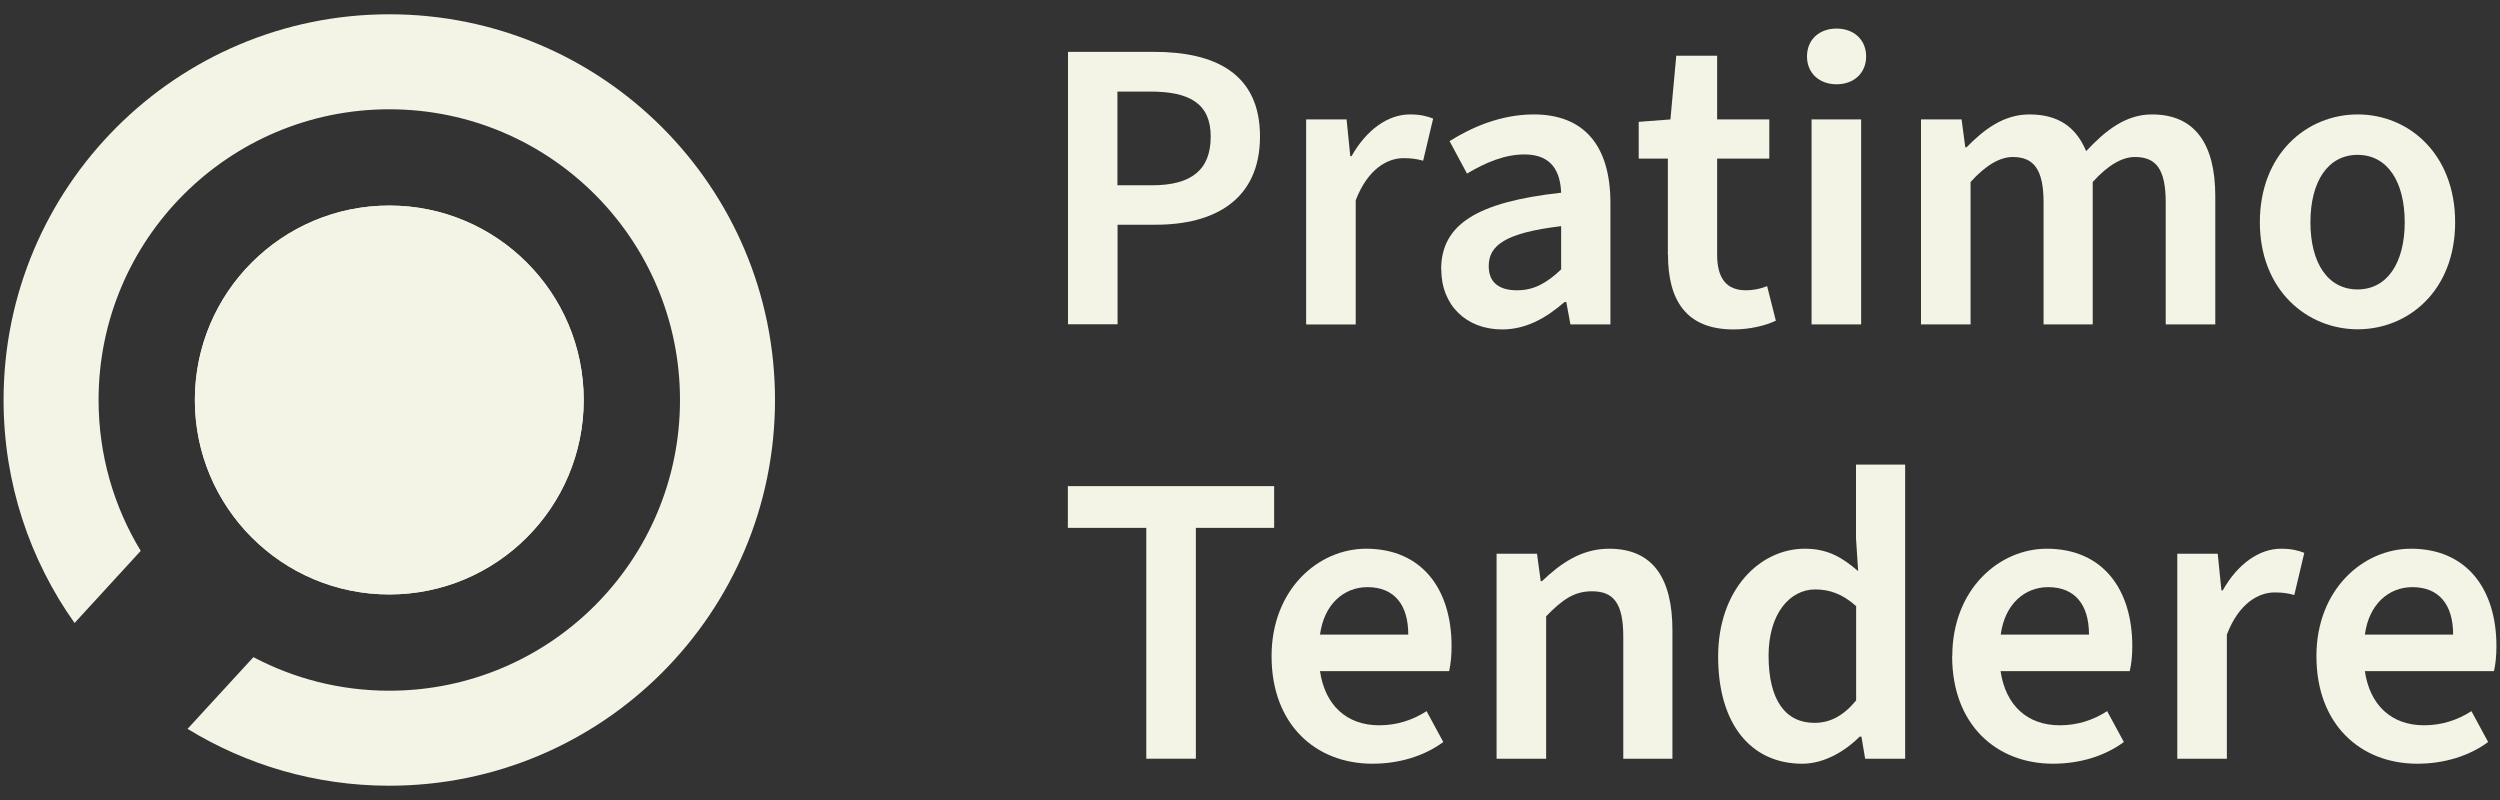
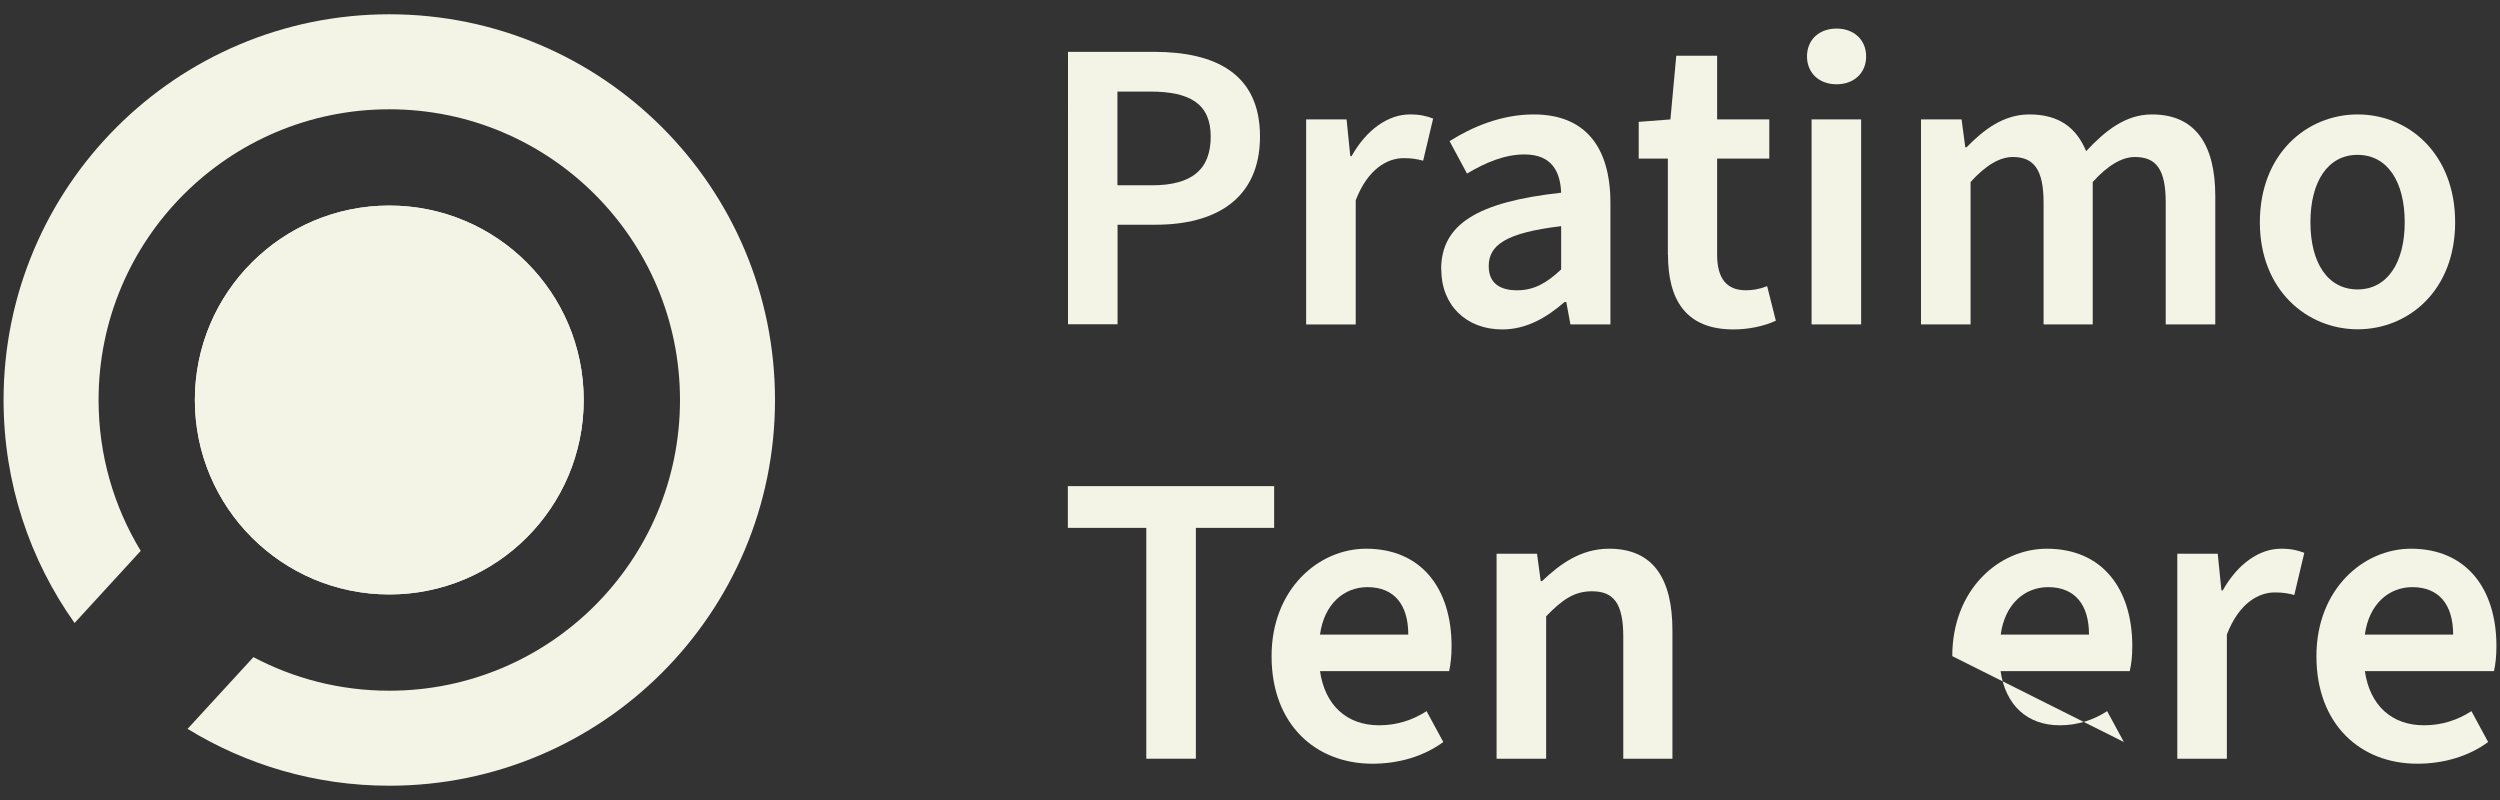
<svg xmlns="http://www.w3.org/2000/svg" id="Layer_1" data-name="Layer 1" viewBox="0 0 175 56">
  <rect x="0" y="0" width="175" height="56" fill="#333333" stroke="none" />
  <defs>
    <style>
      .cls-1 {
        fill: #f4f4e6;
      }
    </style>
  </defs>
  <g>
    <g>
      <path class="cls-1" d="M74.75,3.63h6.04c4.23,0,7.41,1.49,7.41,5.92s-3.18,6.18-7.29,6.18h-2.68v6.97h-3.47V3.63ZM80.64,12.97c2.8,0,4.11-1.11,4.11-3.41s-1.46-3.15-4.23-3.15h-2.3v6.56h2.42Z" />
      <path class="cls-1" d="M91.43,8.36h2.83l.26,2.57h.09c1.05-1.87,2.57-2.92,4.08-2.92.73,0,1.2.12,1.63.29l-.7,2.95c-.44-.12-.79-.18-1.37-.18-1.14,0-2.51.76-3.35,2.95v8.69h-3.47v-14.35Z" />
      <path class="cls-1" d="M100.88,18.86c0-3.15,2.51-4.72,8.4-5.37-.06-1.46-.64-2.68-2.57-2.68-1.4,0-2.74.58-4.02,1.34l-1.22-2.27c1.57-.99,3.62-1.87,5.89-1.87,3.56,0,5.37,2.22,5.37,6.21v8.49h-2.8l-.29-1.57h-.12c-1.28,1.11-2.68,1.92-4.37,1.92-2.51,0-4.26-1.69-4.26-4.2ZM109.28,18.86v-3.03c-3.91.47-5.07,1.34-5.07,2.8,0,1.22.82,1.69,1.98,1.69s2.04-.47,3.09-1.46Z" />
      <path class="cls-1" d="M116.75,17.84v-6.74h-2.04v-2.57l2.22-.17.41-4.46h2.86v4.46h3.65v2.74h-3.65v6.74c0,1.66.67,2.48,2.01,2.48.5,0,.99-.09,1.49-.29l.61,2.42c-.76.35-1.81.61-2.97.61-3.35,0-4.58-2.1-4.58-5.22Z" />
      <path class="cls-1" d="M126.49,3.95c0-1.17.85-1.95,2.07-1.95s2.07.79,2.07,1.95-.85,1.95-2.07,1.95-2.07-.79-2.07-1.95ZM126.81,8.36h3.47v14.35h-3.47v-14.35Z" />
      <path class="cls-1" d="M134.48,8.36h2.83l.26,1.95h.09c1.22-1.25,2.6-2.3,4.4-2.3,2.1,0,3.3.96,3.97,2.57,1.37-1.46,2.77-2.57,4.61-2.57,3.03,0,4.43,2.1,4.43,5.72v8.98h-3.47v-8.54c0-2.33-.67-3.18-2.16-3.18-.87,0-1.87.55-2.95,1.75v9.97h-3.44v-8.54c0-2.33-.7-3.18-2.16-3.18-.87,0-1.87.55-2.95,1.75v9.97h-3.47v-14.35Z" />
      <path class="cls-1" d="M158.19,15.56c0-4.78,3.27-7.55,6.85-7.55s6.82,2.77,6.82,7.55-3.27,7.49-6.82,7.49-6.85-2.74-6.85-7.49ZM168.33,15.56c0-2.86-1.22-4.72-3.3-4.72s-3.3,1.87-3.3,4.72,1.22,4.7,3.3,4.7,3.3-1.87,3.3-4.7Z" />
    </g>
    <g>
      <path class="cls-1" d="M80.23,36.95h-5.48v-2.92h14.44v2.92h-5.48v16.16h-3.47v-16.16Z" />
      <path class="cls-1" d="M89.01,45.93c0-4.67,3.27-7.52,6.62-7.52,3.88,0,5.98,2.8,5.98,6.82,0,.7-.06,1.22-.17,1.75h-9.04c.35,2.39,1.87,3.79,4.14,3.79,1.22,0,2.33-.35,3.32-.99l1.17,2.16c-1.34.99-3.09,1.52-4.96,1.52-3.97,0-7.06-2.74-7.06-7.52ZM98.58,44.42c0-2.1-.99-3.32-2.86-3.32-1.63,0-3.03,1.17-3.32,3.32h6.18Z" />
      <path class="cls-1" d="M104.76,38.76h2.83l.26,1.92h.09c1.28-1.22,2.74-2.27,4.7-2.27,3.09,0,4.43,2.1,4.43,5.72v8.98h-3.44v-8.54c0-2.33-.67-3.18-2.19-3.18-1.25,0-2.07.58-3.21,1.75v9.97h-3.47v-14.35Z" />
-       <path class="cls-1" d="M120.27,45.96c0-4.7,2.92-7.55,6.07-7.55,1.6,0,2.62.61,3.73,1.57l-.15-2.3v-5.16h3.44v20.59h-2.8l-.26-1.55h-.12c-1.05,1.05-2.51,1.9-4.02,1.9-3.59,0-5.89-2.77-5.89-7.49ZM129.93,49.02v-6.59c-.96-.87-1.9-1.17-2.86-1.17-1.78,0-3.27,1.69-3.27,4.64,0,3.09,1.17,4.7,3.21,4.7,1.08,0,2.01-.47,2.92-1.57Z" />
-       <path class="cls-1" d="M136.66,45.93c0-4.67,3.27-7.52,6.62-7.52,3.88,0,5.98,2.8,5.98,6.82,0,.7-.06,1.22-.18,1.75h-9.04c.35,2.39,1.87,3.79,4.14,3.79,1.22,0,2.33-.35,3.32-.99l1.17,2.16c-1.34.99-3.09,1.52-4.96,1.52-3.97,0-7.06-2.74-7.06-7.52ZM146.23,44.42c0-2.1-.99-3.32-2.86-3.32-1.63,0-3.03,1.17-3.32,3.32h6.18Z" />
+       <path class="cls-1" d="M136.66,45.93c0-4.67,3.27-7.52,6.62-7.52,3.88,0,5.98,2.8,5.98,6.82,0,.7-.06,1.22-.18,1.75h-9.04c.35,2.39,1.87,3.79,4.14,3.79,1.22,0,2.33-.35,3.32-.99l1.17,2.16ZM146.23,44.42c0-2.1-.99-3.32-2.86-3.32-1.63,0-3.03,1.17-3.32,3.32h6.18Z" />
      <path class="cls-1" d="M152.41,38.76h2.83l.26,2.57h.09c1.05-1.87,2.57-2.92,4.08-2.92.73,0,1.2.12,1.63.29l-.7,2.95c-.44-.12-.79-.18-1.37-.18-1.14,0-2.51.76-3.35,2.95v8.69h-3.47v-14.35Z" />
      <path class="cls-1" d="M162.15,45.93c0-4.67,3.27-7.52,6.62-7.52,3.88,0,5.98,2.8,5.98,6.82,0,.7-.06,1.22-.17,1.75h-9.04c.35,2.39,1.87,3.79,4.14,3.79,1.22,0,2.33-.35,3.32-.99l1.17,2.16c-1.34.99-3.09,1.52-4.96,1.52-3.97,0-7.06-2.74-7.06-7.52ZM171.72,44.42c0-2.1-.99-3.32-2.86-3.32-1.63,0-3.03,1.17-3.32,3.32h6.18Z" />
    </g>
  </g>
  <g>
    <circle class="cls-1" cx="27.25" cy="28" r="13.61" />
    <path class="cls-1" d="M54.25,28c0,14.91-12.09,27-27,27-5.17,0-10.01-1.46-14.12-3.98l4.61-5.02c2.84,1.5,6.07,2.35,9.51,2.35,11.24,0,20.35-9.11,20.35-20.35S38.49,7.65,27.25,7.65,6.9,16.76,6.9,28c0,3.87,1.08,7.48,2.95,10.56l-4.63,5.05C2.09,39.2.25,33.82.25,28,.25,13.09,12.34,1,27.25,1s27,12.09,27,27Z" />
    <circle class="cls-1" cx="27.25" cy="28" r="13.61" />
  </g>
</svg>